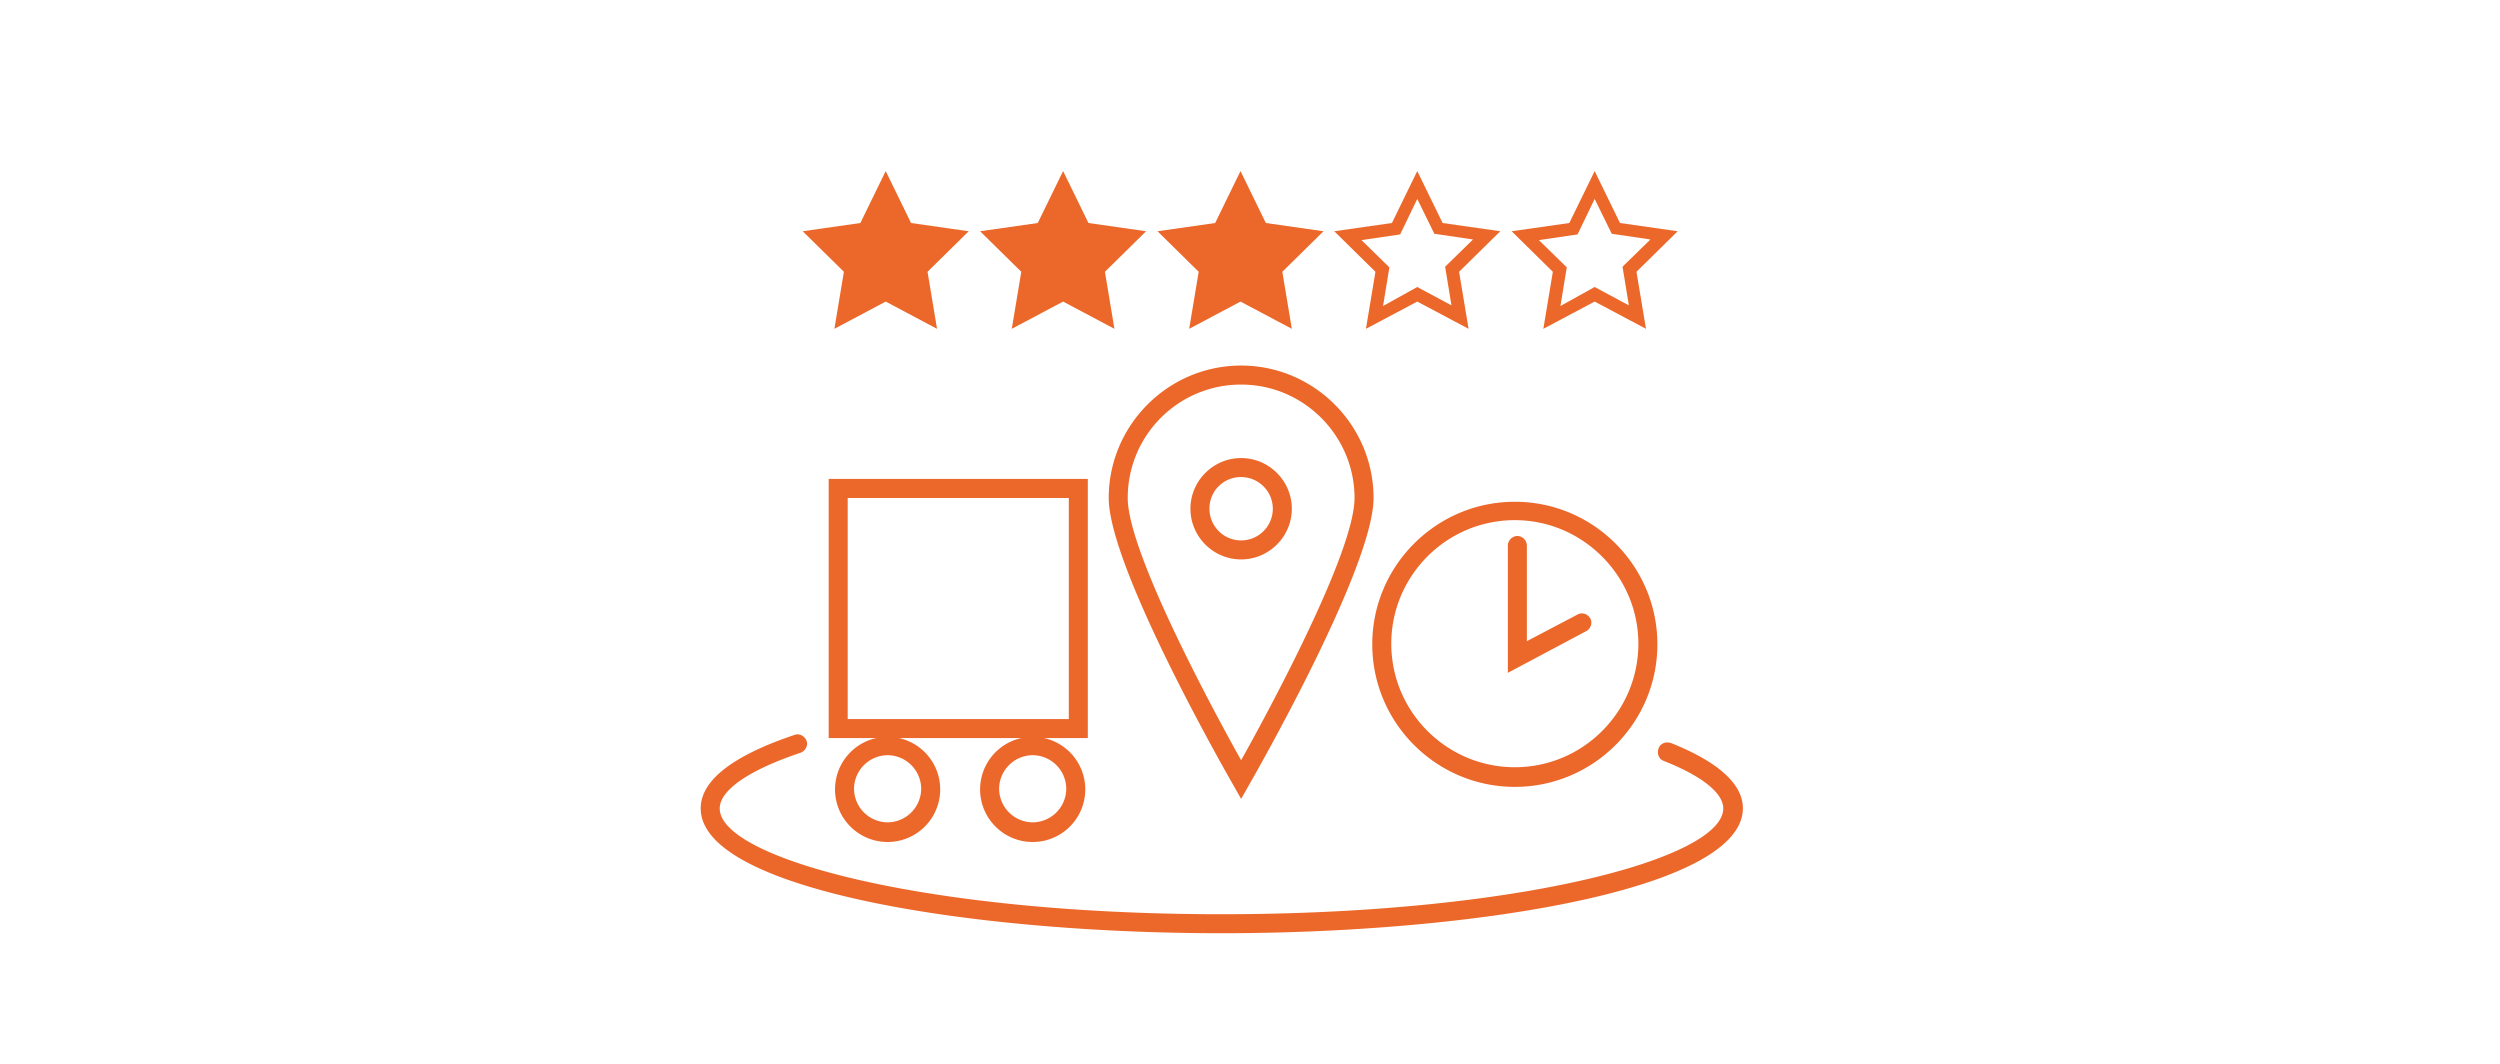
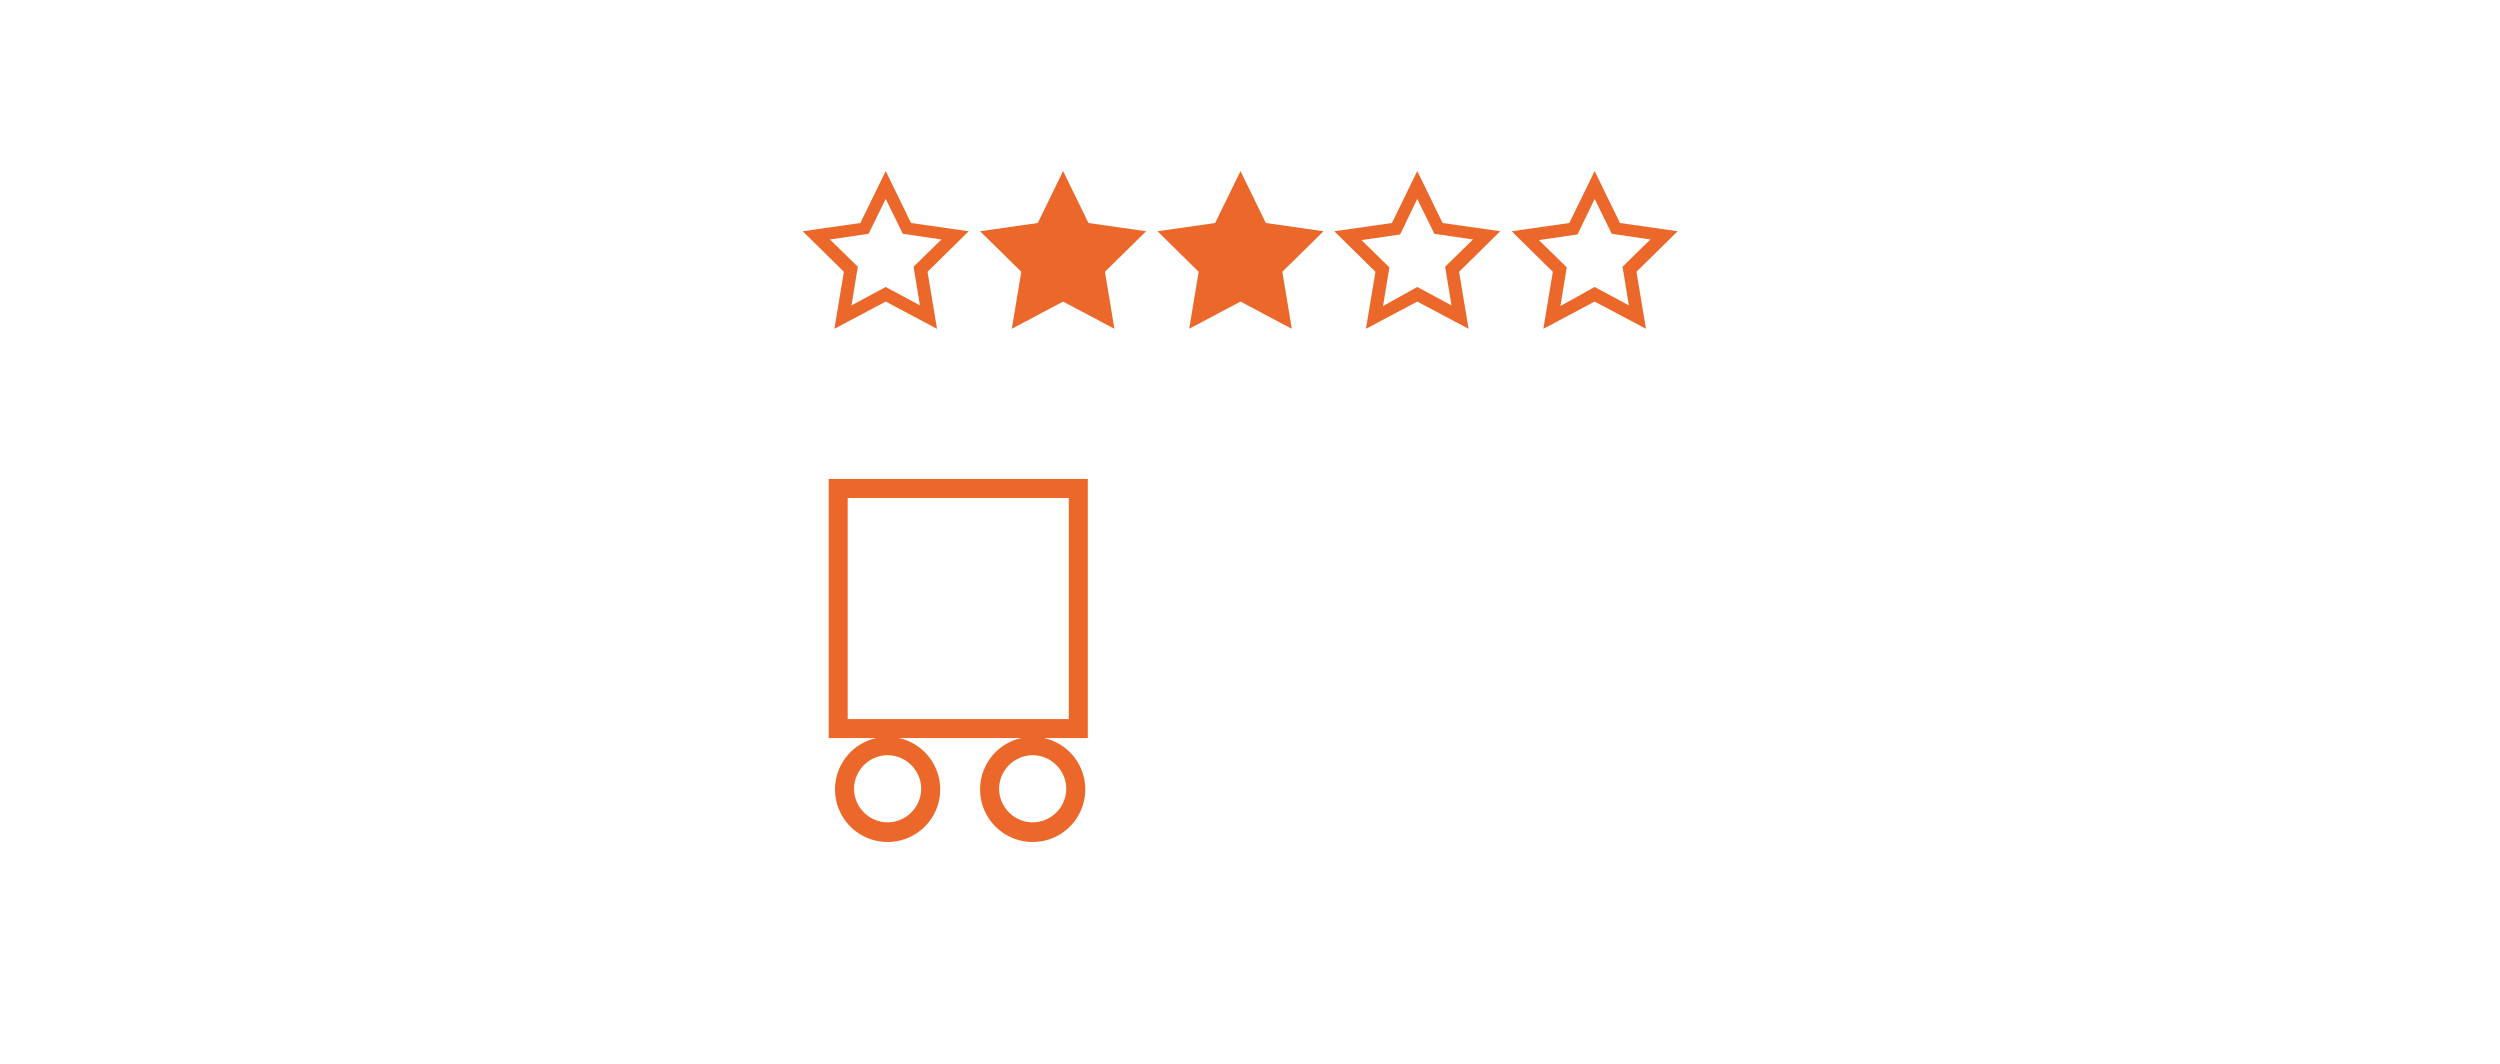
<svg xmlns="http://www.w3.org/2000/svg" xmlns:xlink="http://www.w3.org/1999/xlink" viewBox="0 0 394.6 167.9">
  <g fill="#ec672a">
-     <path d="M139.8 29.2l3.4 6.9 7.6 1.1-5.5 5.3 1.3 7.5-6.8-3.5-6.7 3.5 1.3-7.5-5.5-5.3 7.5-1.1z" />
    <path d="M147.9 51.9l-8.1-4.3-8.1 4.3 1.5-9-6.5-6.4 9.1-1.3 4-8.2 4 8.2 9.1 1.3-6.5 6.4 1.5 9zm-8.1-6.6l5.4 2.9-1-6.1 4.4-4.3-6.1-.9-2.7-5.5-2.7 5.5-6.1.9 4.4 4.3-1 6.1 5.4-2.9zm28-16.1l3.4 6.9 7.6 1.1-5.5 5.3 1.3 7.5-6.8-3.5L161 50l1.3-7.5-5.4-5.3 7.5-1.1z" />
    <use xlink:href="#B" />
    <path d="M195.8 29.2l3.4 6.9 7.5 1.1-5.5 5.3 1.3 7.5-6.7-3.5L189 50l1.3-7.5-5.5-5.3 7.6-1.1z" />
    <use xlink:href="#B" x="28" />
    <path d="M215.6 51.9l1.5-9-6.5-6.4 9.1-1.3 4-8.2 4 8.2 9.1 1.3-6.5 6.4 1.5 9-8.1-4.3-8.1 4.3zm8.1-6.6l5.4 2.9-1-6.1 4.4-4.3-6.1-.9-2.7-5.5L221 37l-6.1.9 4.4 4.3-1 6.1 5.4-3zm36.1 6.6l-8.1-4.3-8.1 4.3 1.5-9-6.5-6.4 9.1-1.3 4-8.2 4 8.2 9.1 1.3-6.5 6.4 1.5 9zm-8.1-6.6l5.4 2.9-1-6.1 4.4-4.3-6.1-.9-2.7-5.5L249 37l-6.1.9 4.4 4.3-1 6.1 5.4-3zm-80 71.2h-40.9V75.6h40.9v40.9zm-37.9-3h34.9V78.6h-34.9v34.9z" />
    <use xlink:href="#C" />
    <use xlink:href="#C" x="22.9" />
-     <path d="M195.9 126.1l-1.3-2.3c-.8-1.4-19.6-34.2-19.6-45.2 0-11.5 9.4-20.9 20.9-20.9s20.9 9.4 20.9 20.9c0 11-18.8 43.8-19.6 45.2l-1.3 2.3zm0-65.4c-9.9 0-17.9 8-17.9 17.9 0 8.6 13.6 33.7 17.9 41.4 4.3-7.7 17.9-32.8 17.9-41.4 0-9.8-8-17.9-17.9-17.9zm0 27.6c-4.4 0-8-3.6-8-8s3.6-8 8-8 8 3.6 8 8-3.6 8-8 8zm0-13a4.95 4.95 0 0 0-5 5 5 5 0 1 0 10 0c0-2.8-2.3-5-5-5zm43.2 48.9c-12.4 0-22.5-10.1-22.5-22.5s10.1-22.5 22.5-22.5 22.5 10.1 22.5 22.5-10.1 22.5-22.5 22.5zm0-42.1c-10.8 0-19.5 8.8-19.5 19.5 0 10.8 8.8 19.5 19.5 19.5 10.8 0 19.5-8.8 19.5-19.5s-8.8-19.5-19.5-19.5zm-1.1 24.1V86.1a1.54 1.54 0 0 1 1.5-1.5 1.54 1.54 0 0 1 1.5 1.5v15.1l8-4.2c.7-.4 1.6-.1 2 .6s.1 1.6-.6 2l-12.4 6.6zm-45.2 41.1c-39.8 0-82.2-6.9-82.2-19.7 0-4.4 5-8.3 14.8-11.6.8-.3 1.6.2 1.9.9.3.8-.2 1.6-.9 1.9-8.1 2.7-12.8 5.9-12.8 8.8 0 7.9 32.5 16.7 79.2 16.7s79.2-8.8 79.2-16.7c0-2.4-3.3-5.1-9.4-7.5-.8-.3-1.1-1.2-.8-2s1.2-1.1 2-.8c7.5 3 11.3 6.5 11.3 10.3-.1 12.8-42.4 19.7-82.3 19.7z" />
  </g>
  <defs>
    <path id="B" d="M175.9 51.9l-8.1-4.3-8.1 4.3 1.5-9-6.5-6.4 9.1-1.3 4-8.2 4 8.2 9.1 1.3-6.5 6.4 1.5 9zm-16.9-14l4.4 4.3-1 6.1 5.4-2.9 5.4 2.9-1-6.1 4.4-4.3-6.1-.9-2.7-5.5-2.7 5.5-6.1.9z" />
    <path id="C" d="M140.1 132.9a8.28 8.28 0 1 1 0-16.6 8.28 8.28 0 1 1 0 16.6zm0-13.7a5.34 5.34 0 0 0-5.3 5.3 5.34 5.34 0 0 0 5.3 5.3 5.34 5.34 0 0 0 5.3-5.3 5.34 5.34 0 0 0-5.3-5.3z" />
  </defs>
</svg>